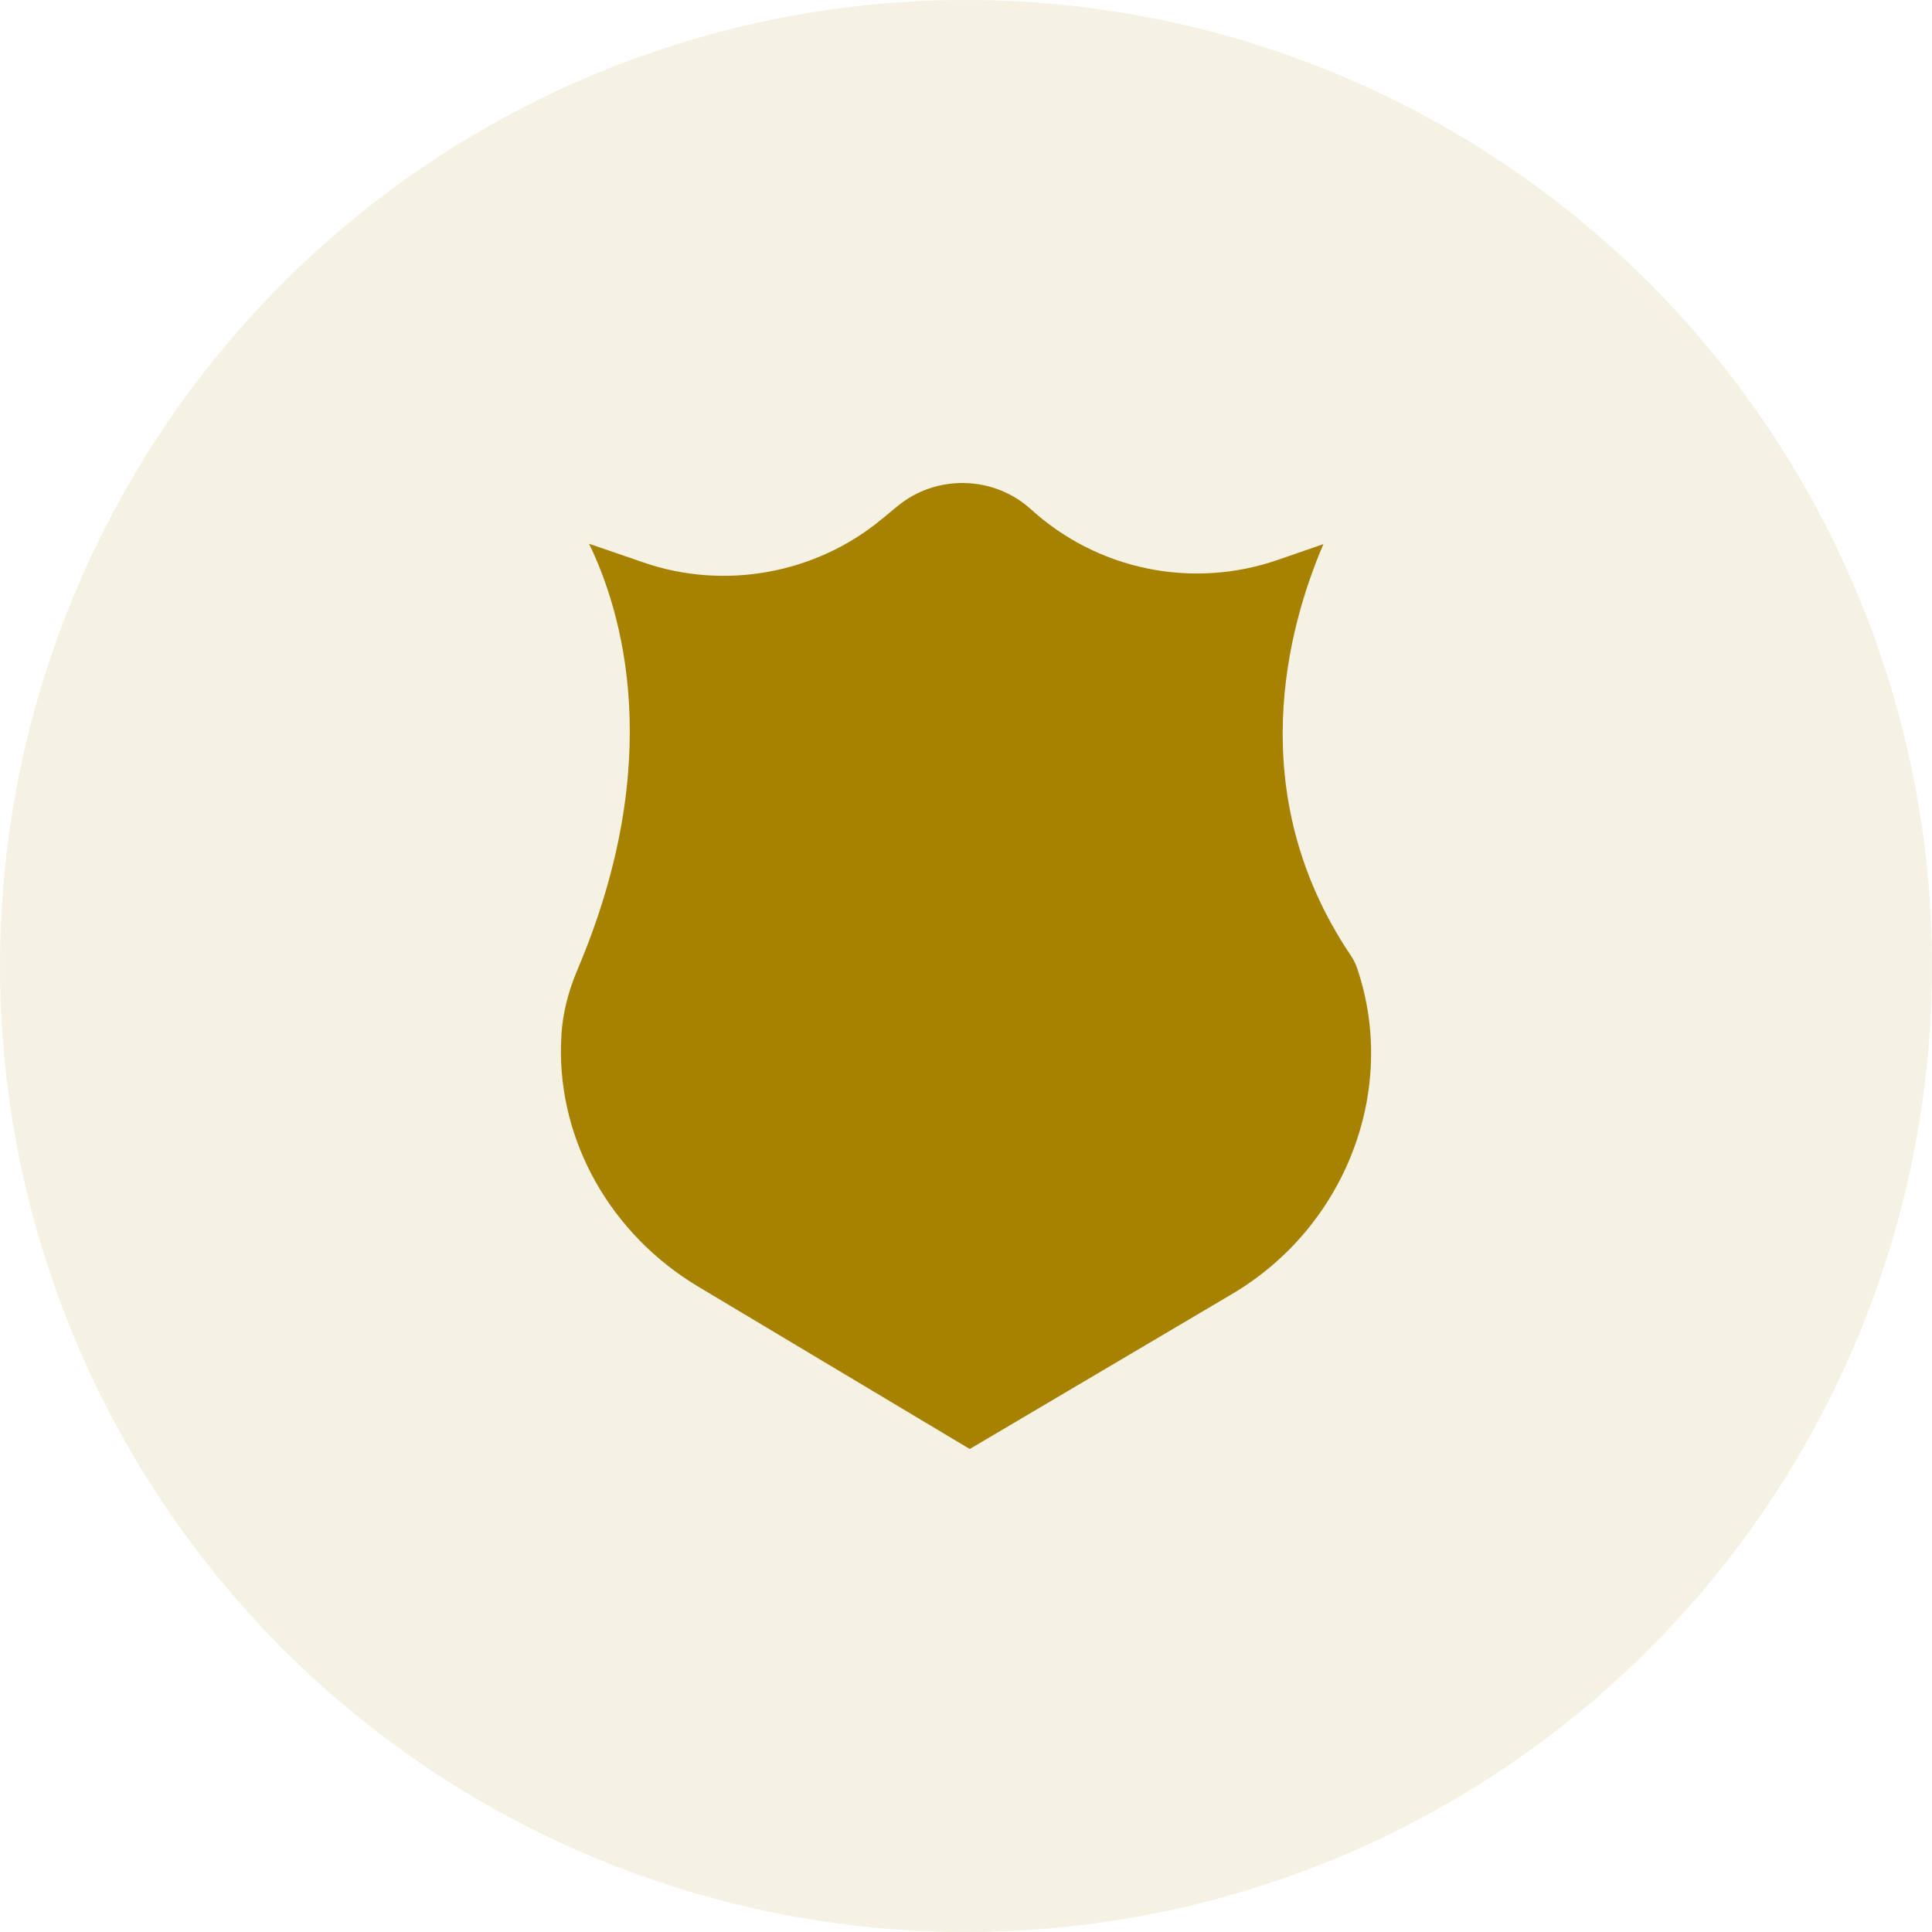
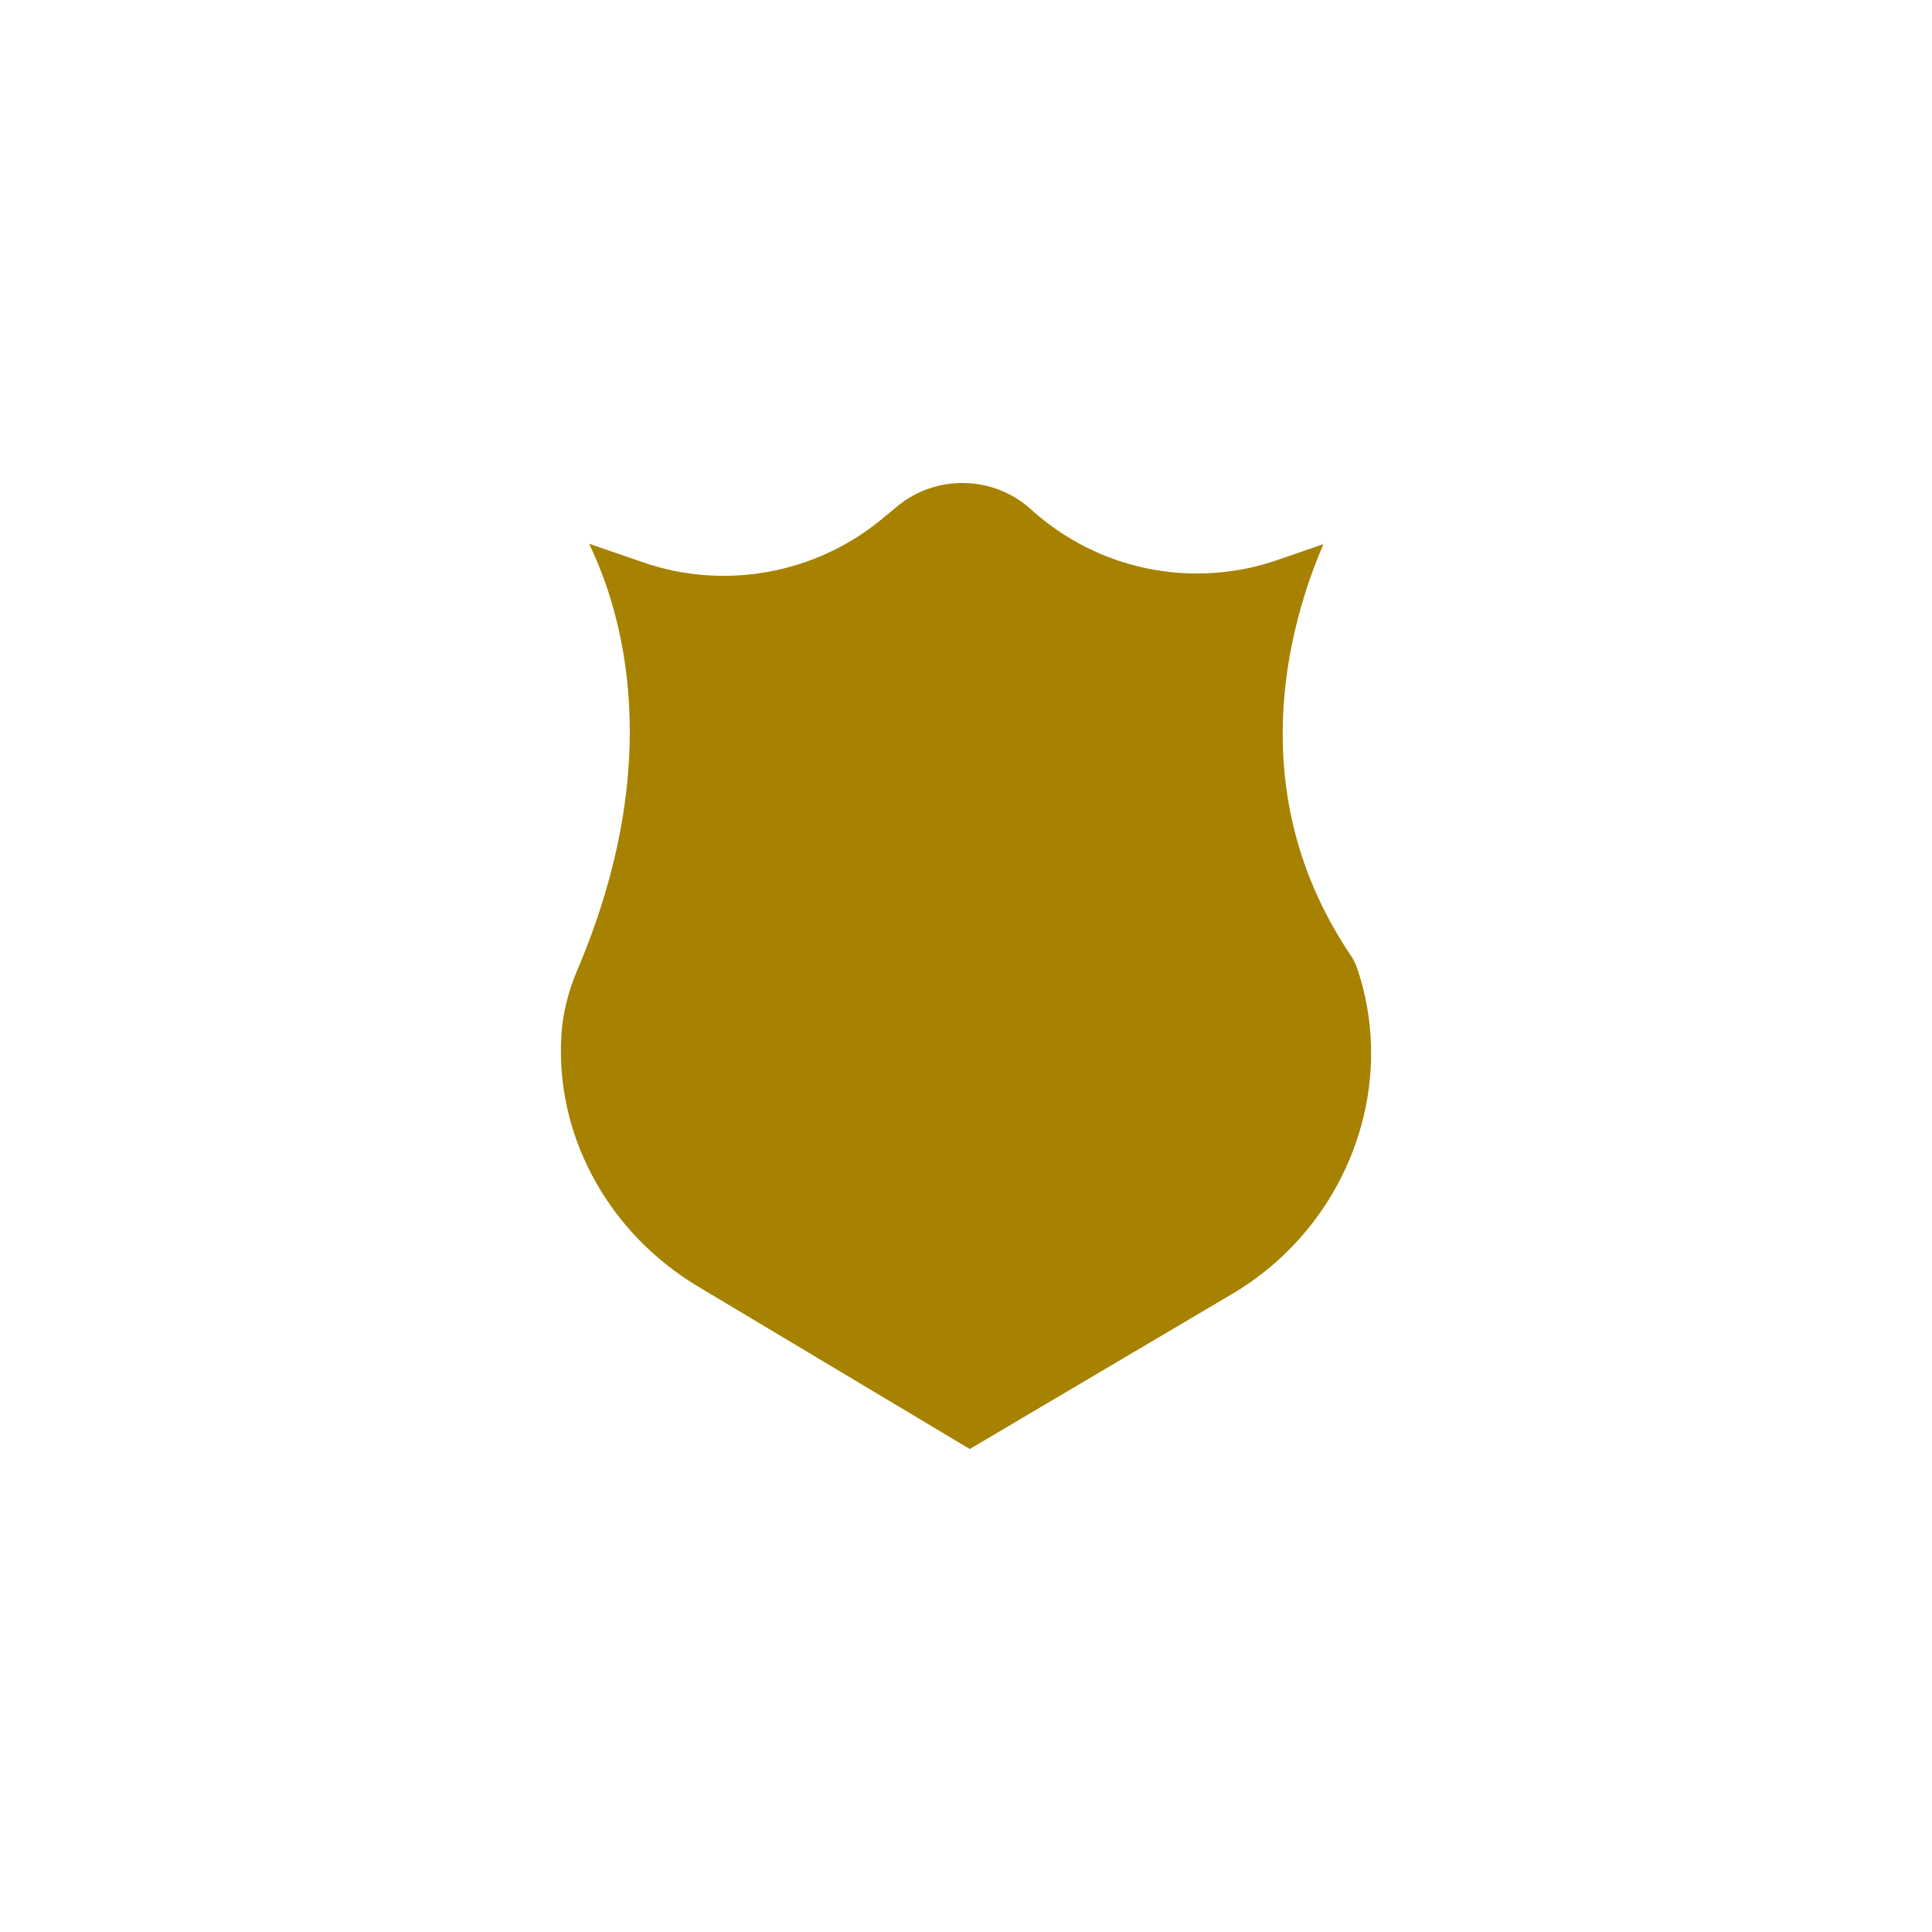
<svg xmlns="http://www.w3.org/2000/svg" width="64" height="64" viewBox="0 0 64 64" fill="none">
-   <circle cx="32" cy="32" r="32" fill="#A68200" fill-opacity="0.11" />
  <path d="M19.513 18.012C20.594 20.238 22.085 25.155 19.134 32.111C18.824 32.84 18.645 33.558 18.6 34.244C18.593 34.362 18.587 34.48 18.584 34.598C18.499 37.82 20.241 40.894 23.131 42.622L32.124 48L40.813 42.866C44.568 40.649 46.315 36.124 44.968 32.107C44.968 32.107 44.968 32.107 44.968 32.107L44.958 32.075C44.909 31.93 44.835 31.783 44.738 31.638C41.136 26.284 42.667 20.751 43.84 18.025L42.329 18.547C39.5 19.527 36.367 18.885 34.153 16.873C32.917 15.75 31.015 15.705 29.728 16.769L29.197 17.207C27.016 19.009 23.998 19.557 21.322 18.634L19.513 18.012Z" fill="#A68200" />
</svg>